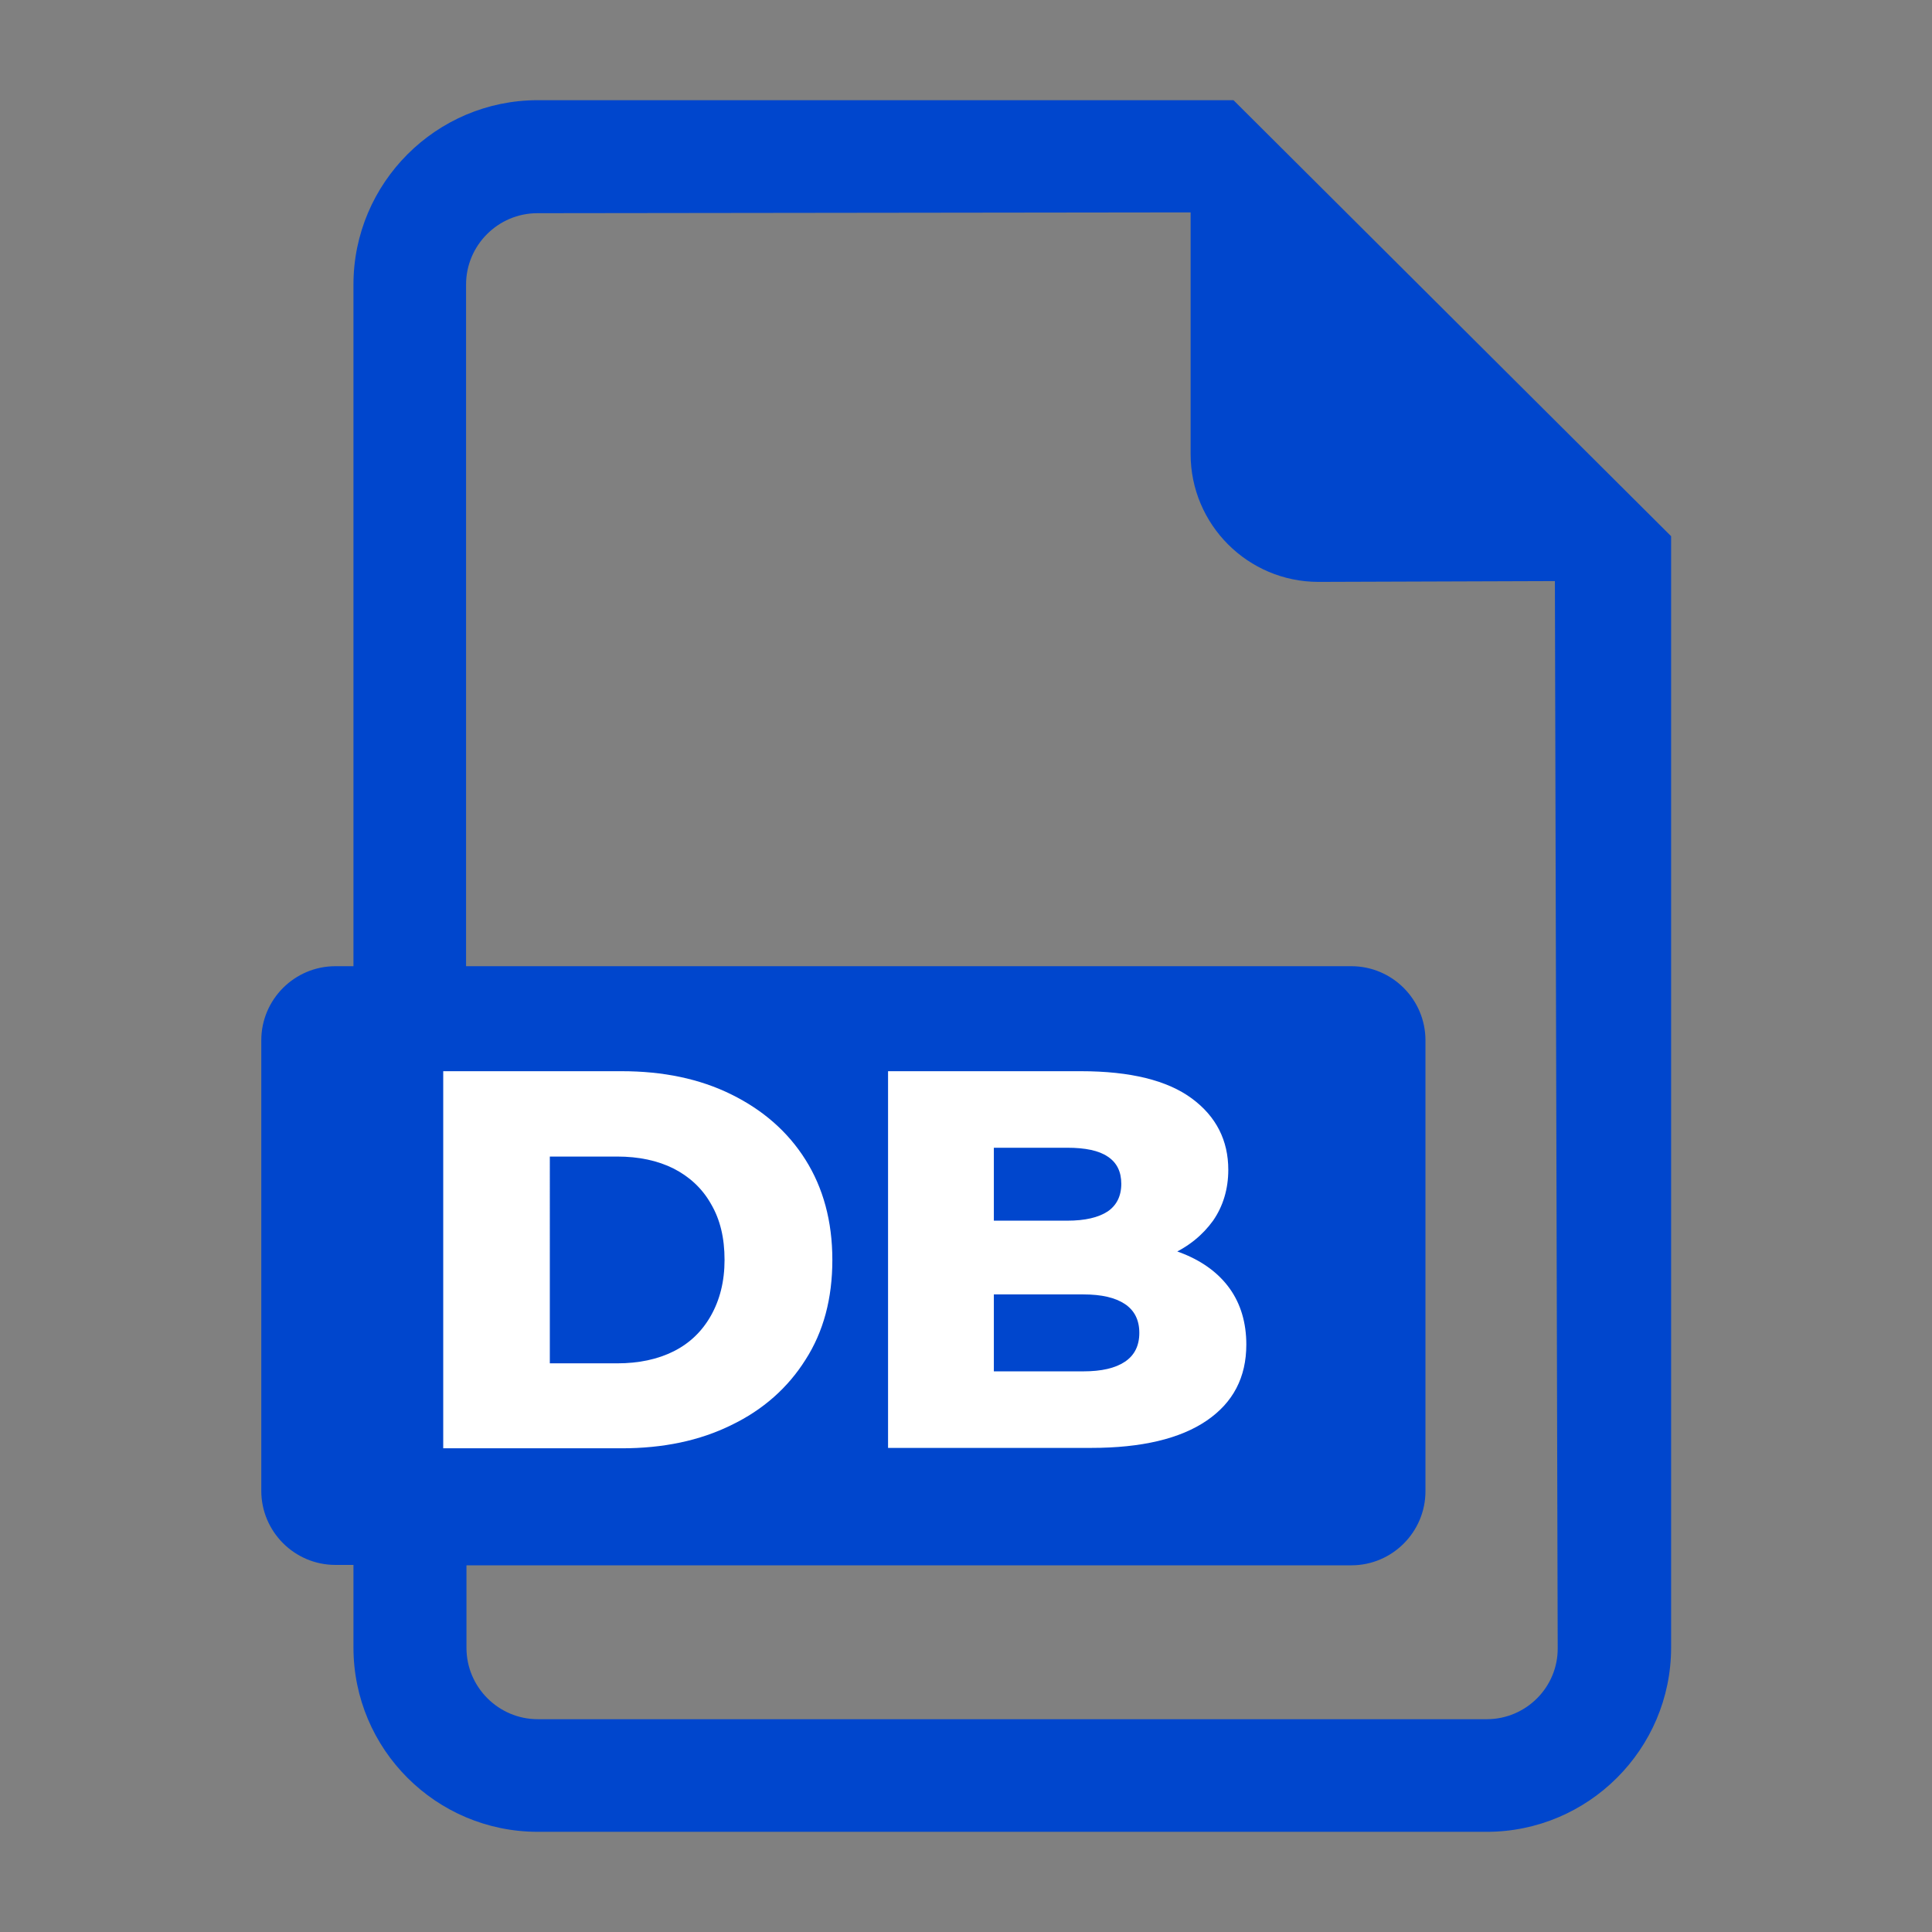
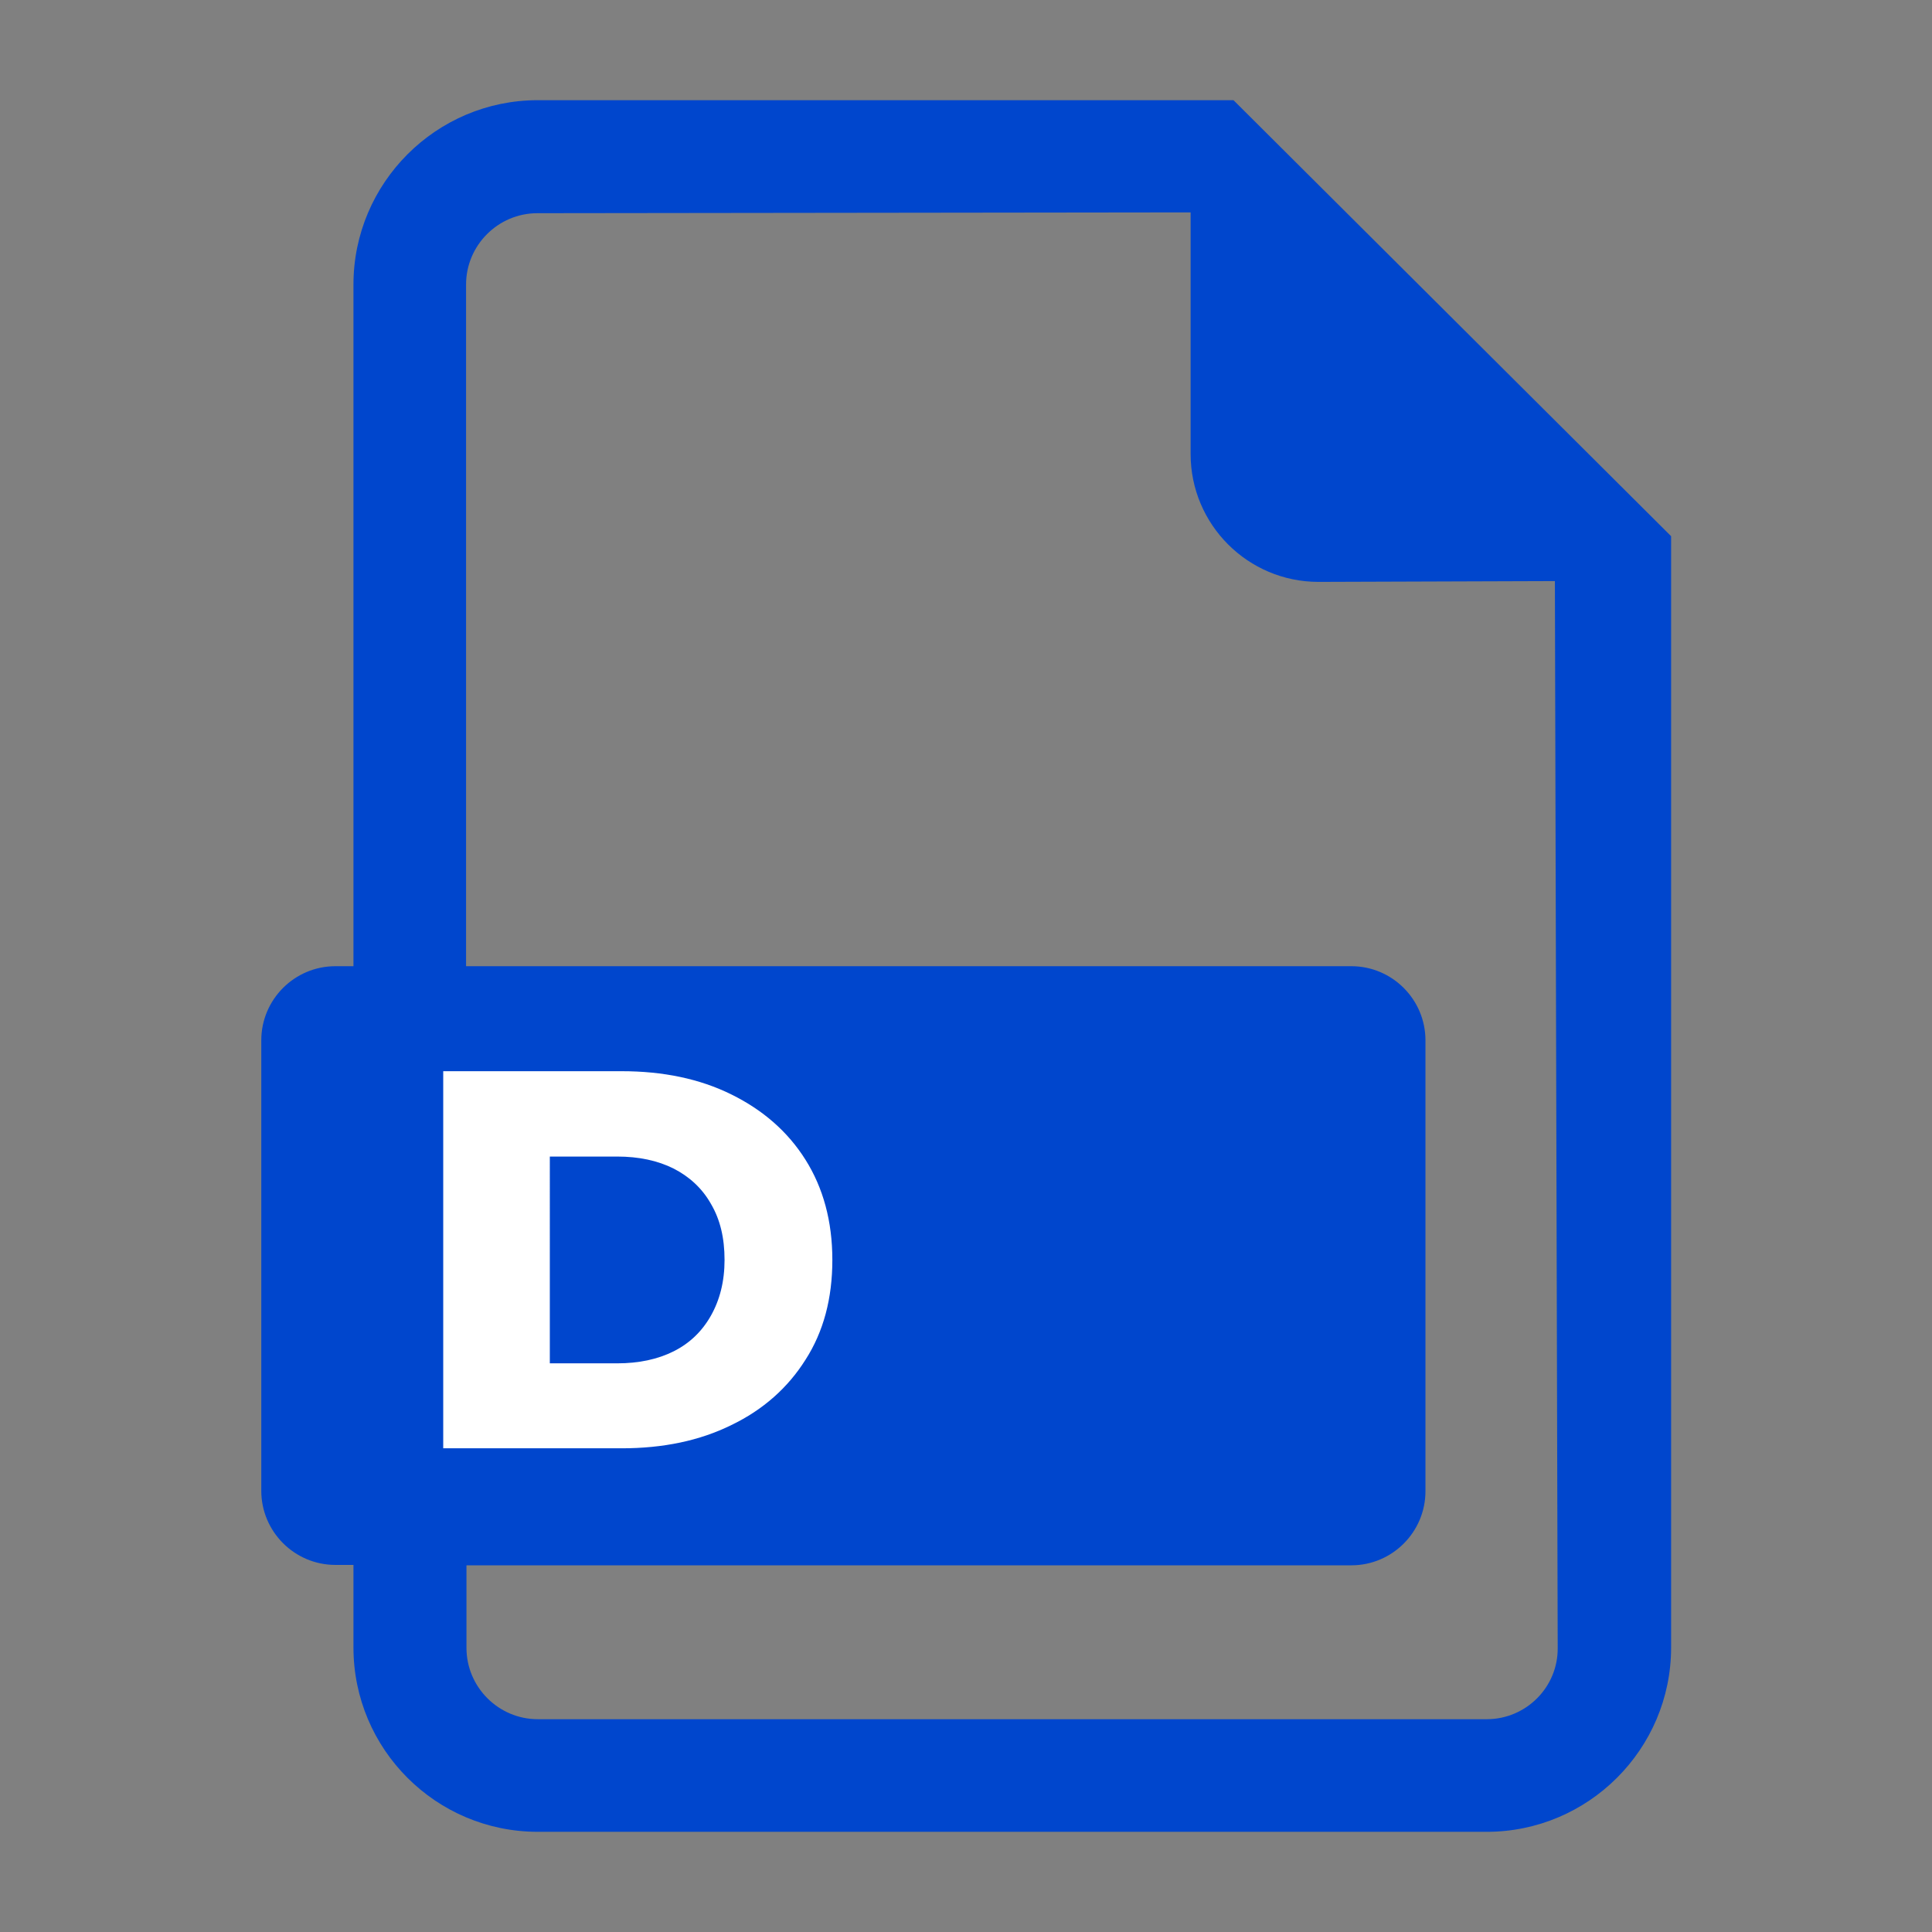
<svg xmlns="http://www.w3.org/2000/svg" version="1.1" id="Capa_1" x="0px" y="0px" viewBox="0 0 482.1 482.1" style="enable-background:new 0 0 482.1 482.1;" xml:space="preserve">
  <rect x="0" y="0" width="482.1" height="482.1" fill="#808080" stroke="none" />
  <style type="text/css">
	.st0{fill:#0046CD;}
	.st1{fill:#FFFFFF;}
</style>
  <g>
    <path class="st0" d="M307.8,25H134.2c-25.4,0-46,20.7-46,46v170.1h-4.5c-10.2,0-18.5,8.3-18.5,18.5V372c0,10.2,8.3,18.5,18.5,18.5   h4.5v20.6c0,25.4,20.6,46,46,46H371c25.3,0,46-20.6,46-46V133.8L307.8,25z M371,429H134.2c-9.8,0-17.8-8-17.8-17.8v-20.6h220.8   c10.2,0,18.5-8.3,18.5-18.5V259.6c0-10.2-8.3-18.5-18.5-18.5H116.3V71c0-9.8,8-17.8,17.8-17.8l163-0.2v60.3   c0,17.6,14.3,31.9,31.9,31.9l59-0.2l0.7,266.2C388.8,421,380.8,429,371,429z" />
    <path class="st0" d="M146,311.7c0.1-16.2-9.4-24.8-24.5-24.8c-3.9,0-6.5,0.3-8,0.7v51c1.5,0.4,3.9,0.4,6.1,0.4   C135.6,339.1,146,330.3,146,311.7z" />
  </g>
  <g>
    <path class="st1" d="M110.6,361.4v-94.1h44.5c10.4,0,19.5,1.9,27.4,5.8c7.9,3.9,14.1,9.3,18.5,16.3c4.4,7,6.7,15.3,6.7,25   c0,9.6-2.2,17.9-6.7,24.9c-4.4,7-10.6,12.5-18.5,16.3c-7.9,3.9-17,5.8-27.4,5.8H110.6z M137.2,340.2H154c5.4,0,10.1-1,14.1-3   c4-2,7.1-5,9.3-8.9c2.2-3.9,3.4-8.5,3.4-13.9c0-5.5-1.1-10.1-3.4-14c-2.2-3.9-5.4-6.8-9.3-8.8c-4-2-8.7-3-14.1-3h-16.8V340.2z" />
-     <path class="st1" d="M221.6,361.4v-94.1h48.1c12.4,0,21.6,2.3,27.7,6.8c6.1,4.5,9.1,10.5,9.1,17.8c0,4.8-1.3,9.1-3.8,12.7   c-2.6,3.6-6.1,6.5-10.8,8.6c-4.6,2.1-10.1,3.2-16.5,3.2l2.7-6.5c6.6,0,12.4,1,17.3,3c4.9,2,8.8,4.9,11.5,8.7   c2.7,3.8,4.1,8.5,4.1,13.9c0,8.2-3.3,14.5-9.9,19c-6.6,4.5-16.2,6.8-28.8,6.8H221.6z M248,342.2h22.3c4.6,0,8-0.8,10.4-2.4   c2.4-1.6,3.6-4,3.6-7.2c0-3.2-1.2-5.6-3.6-7.2c-2.4-1.6-5.8-2.4-10.4-2.4h-24.2v-18.4h20.2c4.5,0,7.8-0.8,10.1-2.3   c2.2-1.5,3.4-3.8,3.4-6.9c0-3-1.1-5.3-3.4-6.8c-2.2-1.5-5.6-2.2-10.1-2.2H248V342.2z" />
  </g>
</svg>